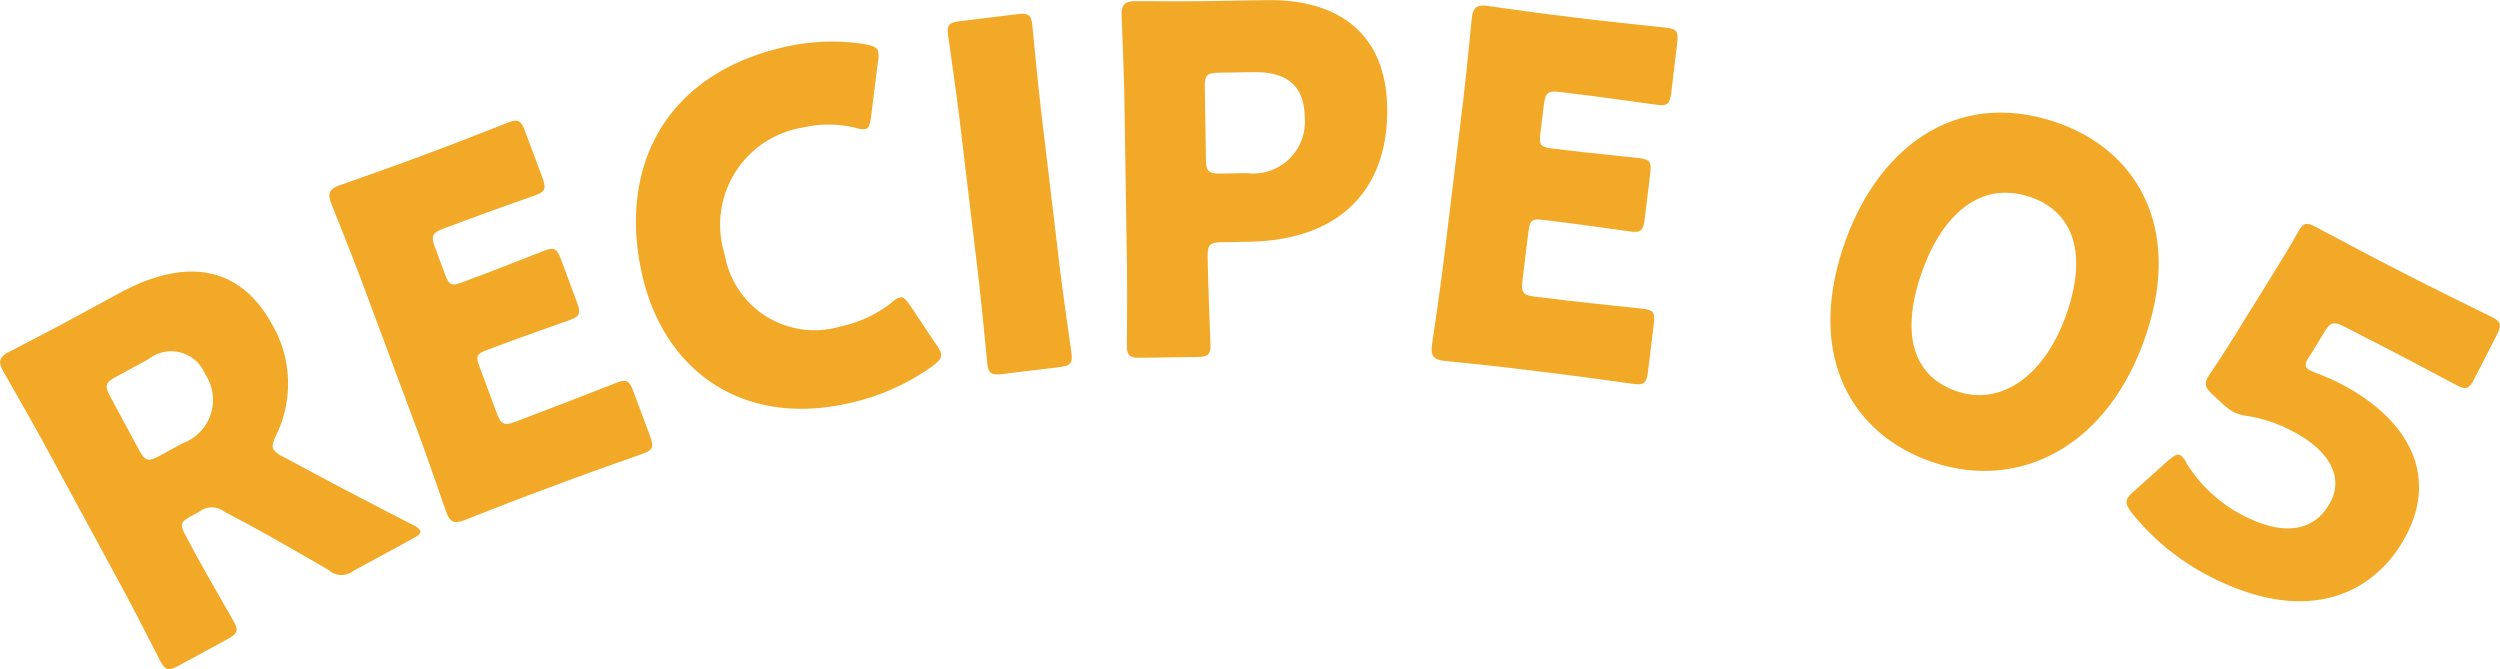
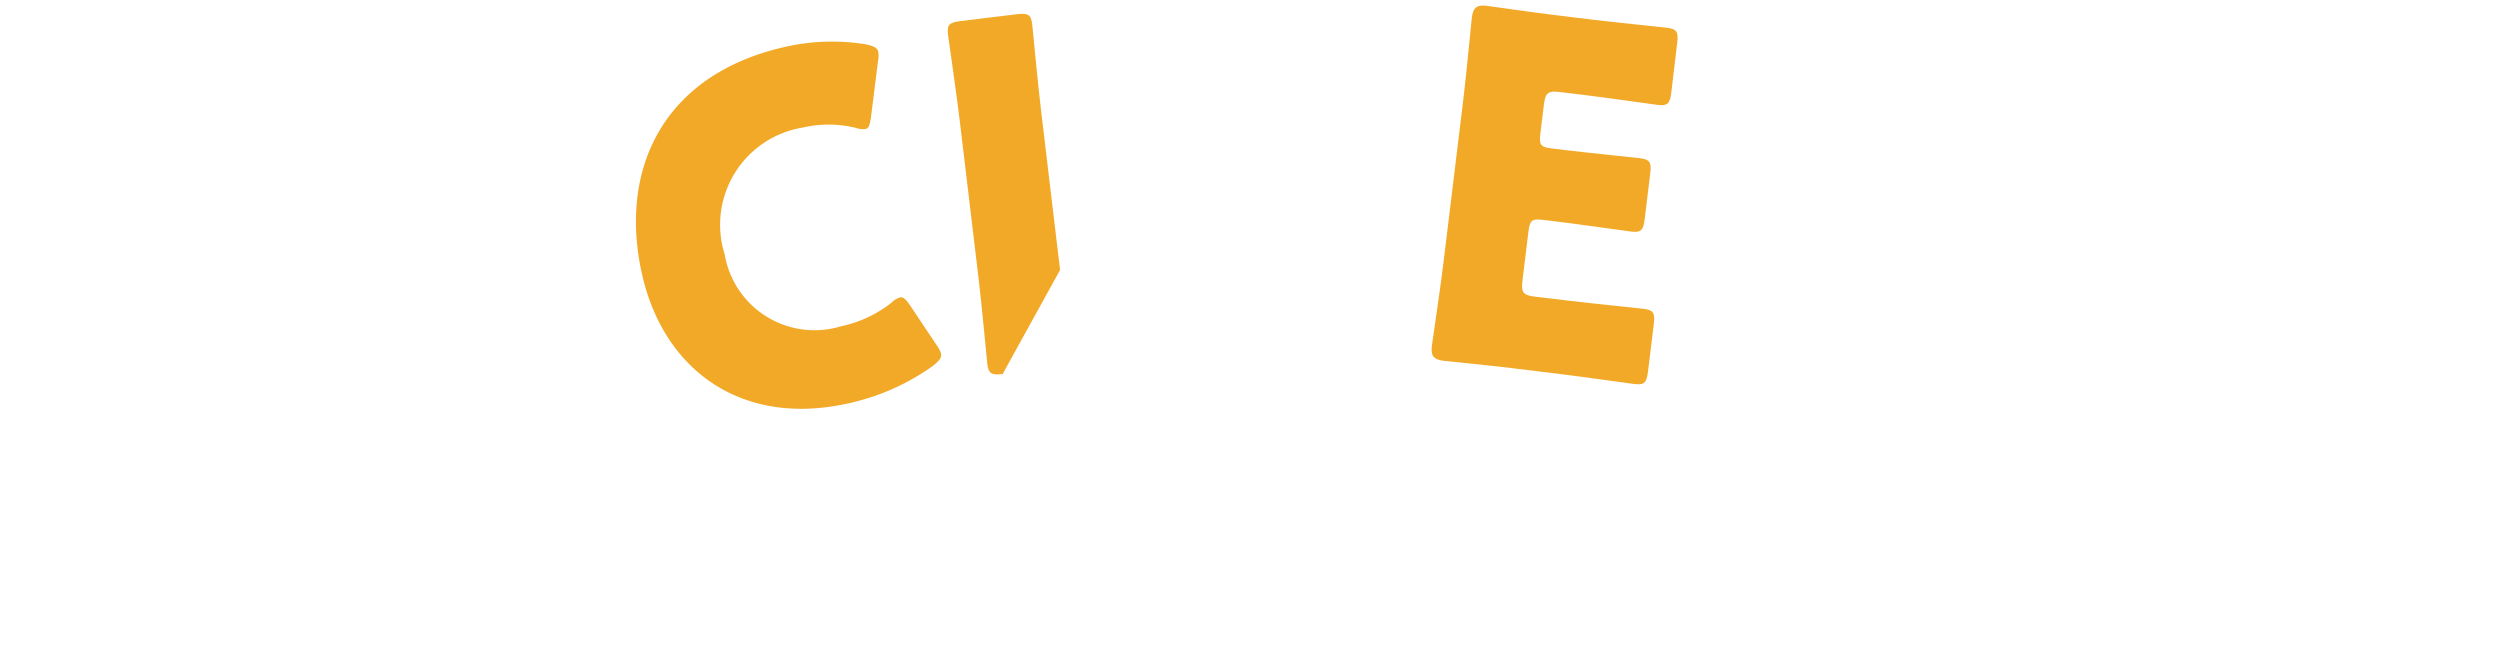
<svg xmlns="http://www.w3.org/2000/svg" width="98.741" height="26.428" viewBox="0 0 98.741 26.428">
  <g id="レイヤー_2" data-name="レイヤー 2">
    <g id="new">
-       <path d="M7.6,21.657c.482.888,1.578,2.787,1.642,2.905.191.352.126.473-.258.683L7.061,26.29c-.386.21-.523.2-.713-.155-.065-.117-1.06-2.071-1.542-2.959l-3.092-5.7c-.481-.889-1.542-2.721-1.6-2.838-.191-.352-.138-.533.215-.724.117-.063,1.609-.83,2.379-1.248l2.028-1.1c2.279-1.237,4.613-1.333,6.031,1.281a4.651,4.651,0,0,1,.122,4.381c-.119.259-.148.4-.085.523a.9.9,0,0,0,.342.27l1.008.537c1.286.691,2.284,1.212,4.15,2.173a.765.765,0,0,1,.289.211c.055.1-.045.2-.279.325l-2.346,1.274a.762.762,0,0,1-.99-.027c-1.271-.742-2.305-1.33-3.165-1.8l-.947-.5a.807.807,0,0,0-1,0l-.319.173c-.419.228-.449.331-.221.75Zm-2.1-3.87c.228.419.357.457.776.23l.938-.51A1.823,1.823,0,0,0,8.1,14.774a1.447,1.447,0,0,0-2.246-.581l-1.274.691c-.419.227-.457.356-.229.775Z" fill="#f2a927" />
-       <path d="M21.623,16.172c.839-.312,2.629-1.02,2.754-1.067.375-.14.487-.059.639.352l.659,1.767c.153.41.121.544-.254.684-.125.047-1.941.683-2.78.995l-1.82.679c-.822.306-2.38.927-2.505.974-.374.139-.546.061-.686-.314-.047-.125-.731-2.127-1.084-3.072l-2.282-6.124c-.353-.946-1.145-2.908-1.191-3.033-.14-.375-.061-.547.313-.686.125-.047,1.71-.6,2.531-.9l1.428-.532c.839-.312,2.629-1.02,2.754-1.067.375-.139.486-.059.64.352l.684,1.839c.153.41.122.544-.253.684-.125.046-1.941.682-2.78,1l-.875.326c-.446.167-.5.289-.336.735l.405,1.089c.154.411.252.456.662.3l.518-.193c.839-.313,2.629-1.02,2.754-1.067.375-.14.486-.059.639.351l.632,1.7c.154.411.121.545-.254.684-.125.047-1.941.683-2.78,1l-.517.193c-.411.153-.456.251-.3.661l.685,1.839c.166.447.289.5.736.336Z" fill="#f2a927" />
      <path d="M37.165,13.958c.038.168-.07.29-.3.48a9.014,9.014,0,0,1-3.319,1.484c-4.219.966-7.314-1.278-8.179-5.051-.954-4.163.809-7.912,5.6-9.01a8.359,8.359,0,0,1,3.222-.112c.308.066.46.13.5.3a1.158,1.158,0,0,1-.012.374L34.4,4.635c-.048.3-.079.428-.208.458a.823.823,0,0,1-.4-.045A4.53,4.53,0,0,0,31.7,5.039a3.891,3.891,0,0,0-3.078,5.009,3.6,3.6,0,0,0,4.6,2.838,4.828,4.828,0,0,0,1.979-.923.814.814,0,0,1,.342-.215c.13-.03.23.065.405.318l1.042,1.561A1.109,1.109,0,0,1,37.165,13.958Z" fill="#f2a927" />
-       <path d="M39.6,14.773c-.436.051-.559-.011-.606-.408-.015-.132-.218-2.315-.338-3.318l-.761-6.376c-.12-1-.437-3.172-.452-3.3-.047-.4.057-.486.492-.538L40.164.561c.436-.052.559.01.606.408.015.132.219,2.315.339,3.318l.76,6.376c.121,1,.437,3.172.453,3.3.046.4-.058.487-.493.539Z" fill="#f2a927" />
-       <path d="M45.069,14.13c-.439.007-.555-.068-.561-.468,0-.133.02-2.326,0-3.336l-.1-6.48C44.392,2.836,44.3.722,44.3.588c-.007-.4.124-.536.525-.542.133,0,1.811.009,2.688,0l2.5-.04c2.916-.047,4.731,1.373,4.776,4.251.05,3.088-1.726,5.232-5.481,5.292l-1.048.017c-.476.008-.57.1-.562.581.018,1.162.11,3.334.112,3.468.007.4-.106.478-.545.485Zm2.562-7.838c.007.476.1.57.58.563l1.029-.017a2.046,2.046,0,0,0,2.291-2.229c-.019-1.144-.62-1.782-2.03-1.759l-1.353.021c-.477.008-.571.1-.563.581Z" fill="#f2a927" />
+       <path d="M39.6,14.773c-.436.051-.559-.011-.606-.408-.015-.132-.218-2.315-.338-3.318l-.761-6.376c-.12-1-.437-3.172-.452-3.3-.047-.4.057-.486.492-.538L40.164.561c.436-.052.559.01.606.408.015.132.219,2.315.339,3.318l.76,6.376Z" fill="#f2a927" />
      <path d="M61.974,11.878c.89.108,2.806.3,2.937.319.4.048.46.171.407.606l-.228,1.873c-.054.435-.142.54-.54.492-.133-.016-2.039-.287-2.929-.395l-1.929-.236c-.87-.106-2.54-.27-2.672-.286-.4-.049-.514-.2-.466-.595.017-.132.329-2.226.451-3.229l.79-6.489c.122-1,.321-3.11.337-3.243.049-.4.2-.513.595-.465.133.016,1.793.257,2.663.363L62.9.777c.889.108,2.8.3,2.937.319.4.049.459.172.406.607L66.01,3.652c-.053.435-.143.539-.54.491-.133-.016-2.039-.287-2.928-.395l-.927-.113c-.473-.058-.58.025-.637.5l-.141,1.154c-.053.436.014.521.449.573l.549.067c.889.109,2.805.3,2.937.32.4.048.46.171.406.606l-.219,1.8c-.052.435-.142.539-.539.491-.133-.016-2.039-.287-2.929-.395l-.548-.067c-.435-.053-.52.013-.574.449l-.237,1.948c-.058.473.025.579.5.637Z" fill="#f2a927" />
-       <path d="M84.779,13.173c-1.484,4.488-5.024,6.209-8.389,5.1-3.258-1.077-5.02-4.189-3.6-8.478,1.275-3.854,4.355-6.309,8.354-4.987C84.326,5.858,86.2,8.884,84.779,13.173Zm-8.926-2.268c-.8,2.426-.219,4,1.464,4.56,1.773.585,3.518-.685,4.349-3.2.8-2.425.123-3.954-1.506-4.492C78.061,7.079,76.576,8.716,75.853,10.905Z" fill="#f2a927" />
-       <path d="M92.38,15.122c2.7,1.381,3.914,3.566,2.681,5.975-1.094,2.138-3.666,3.776-7.773,1.675a9.525,9.525,0,0,1-3.1-2.526c-.177-.24-.243-.4-.165-.556a1.157,1.157,0,0,1,.25-.279l1.383-1.24c.224-.186.344-.253.462-.192a.8.8,0,0,1,.244.318,5.7,5.7,0,0,0,2.257,2.075c1.765.9,2.894.5,3.441-.573s-.228-2.108-1.5-2.759a5.793,5.793,0,0,0-1.725-.6,1.871,1.871,0,0,1-.621-.168,2.211,2.211,0,0,1-.49-.38l-.321-.292c-.288-.276-.346-.413-.216-.667a1.215,1.215,0,0,1,.13-.212c.363-.542.666-1.008,1.038-1.61l1.35-2.178c.389-.636.718-1.153,1.031-1.721.224-.4.335-.449.675-.275.221.113,2.07,1.1,2.969,1.562l1.069.547c.9.46,2.869,1.424,2.987,1.485.356.183.372.319.173.709l-.877,1.714c-.2.39-.321.457-.676.275-.119-.06-2.053-1.093-2.952-1.553l-1.493-.764c-.442-.226-.561-.2-.821.223l-.433.72c-.086.127-.207.322-.234.373-.1.2-.071.306.133.41C91.412,14.713,91.922,14.888,92.38,15.122Z" fill="#f2a927" />
    </g>
  </g>
</svg>